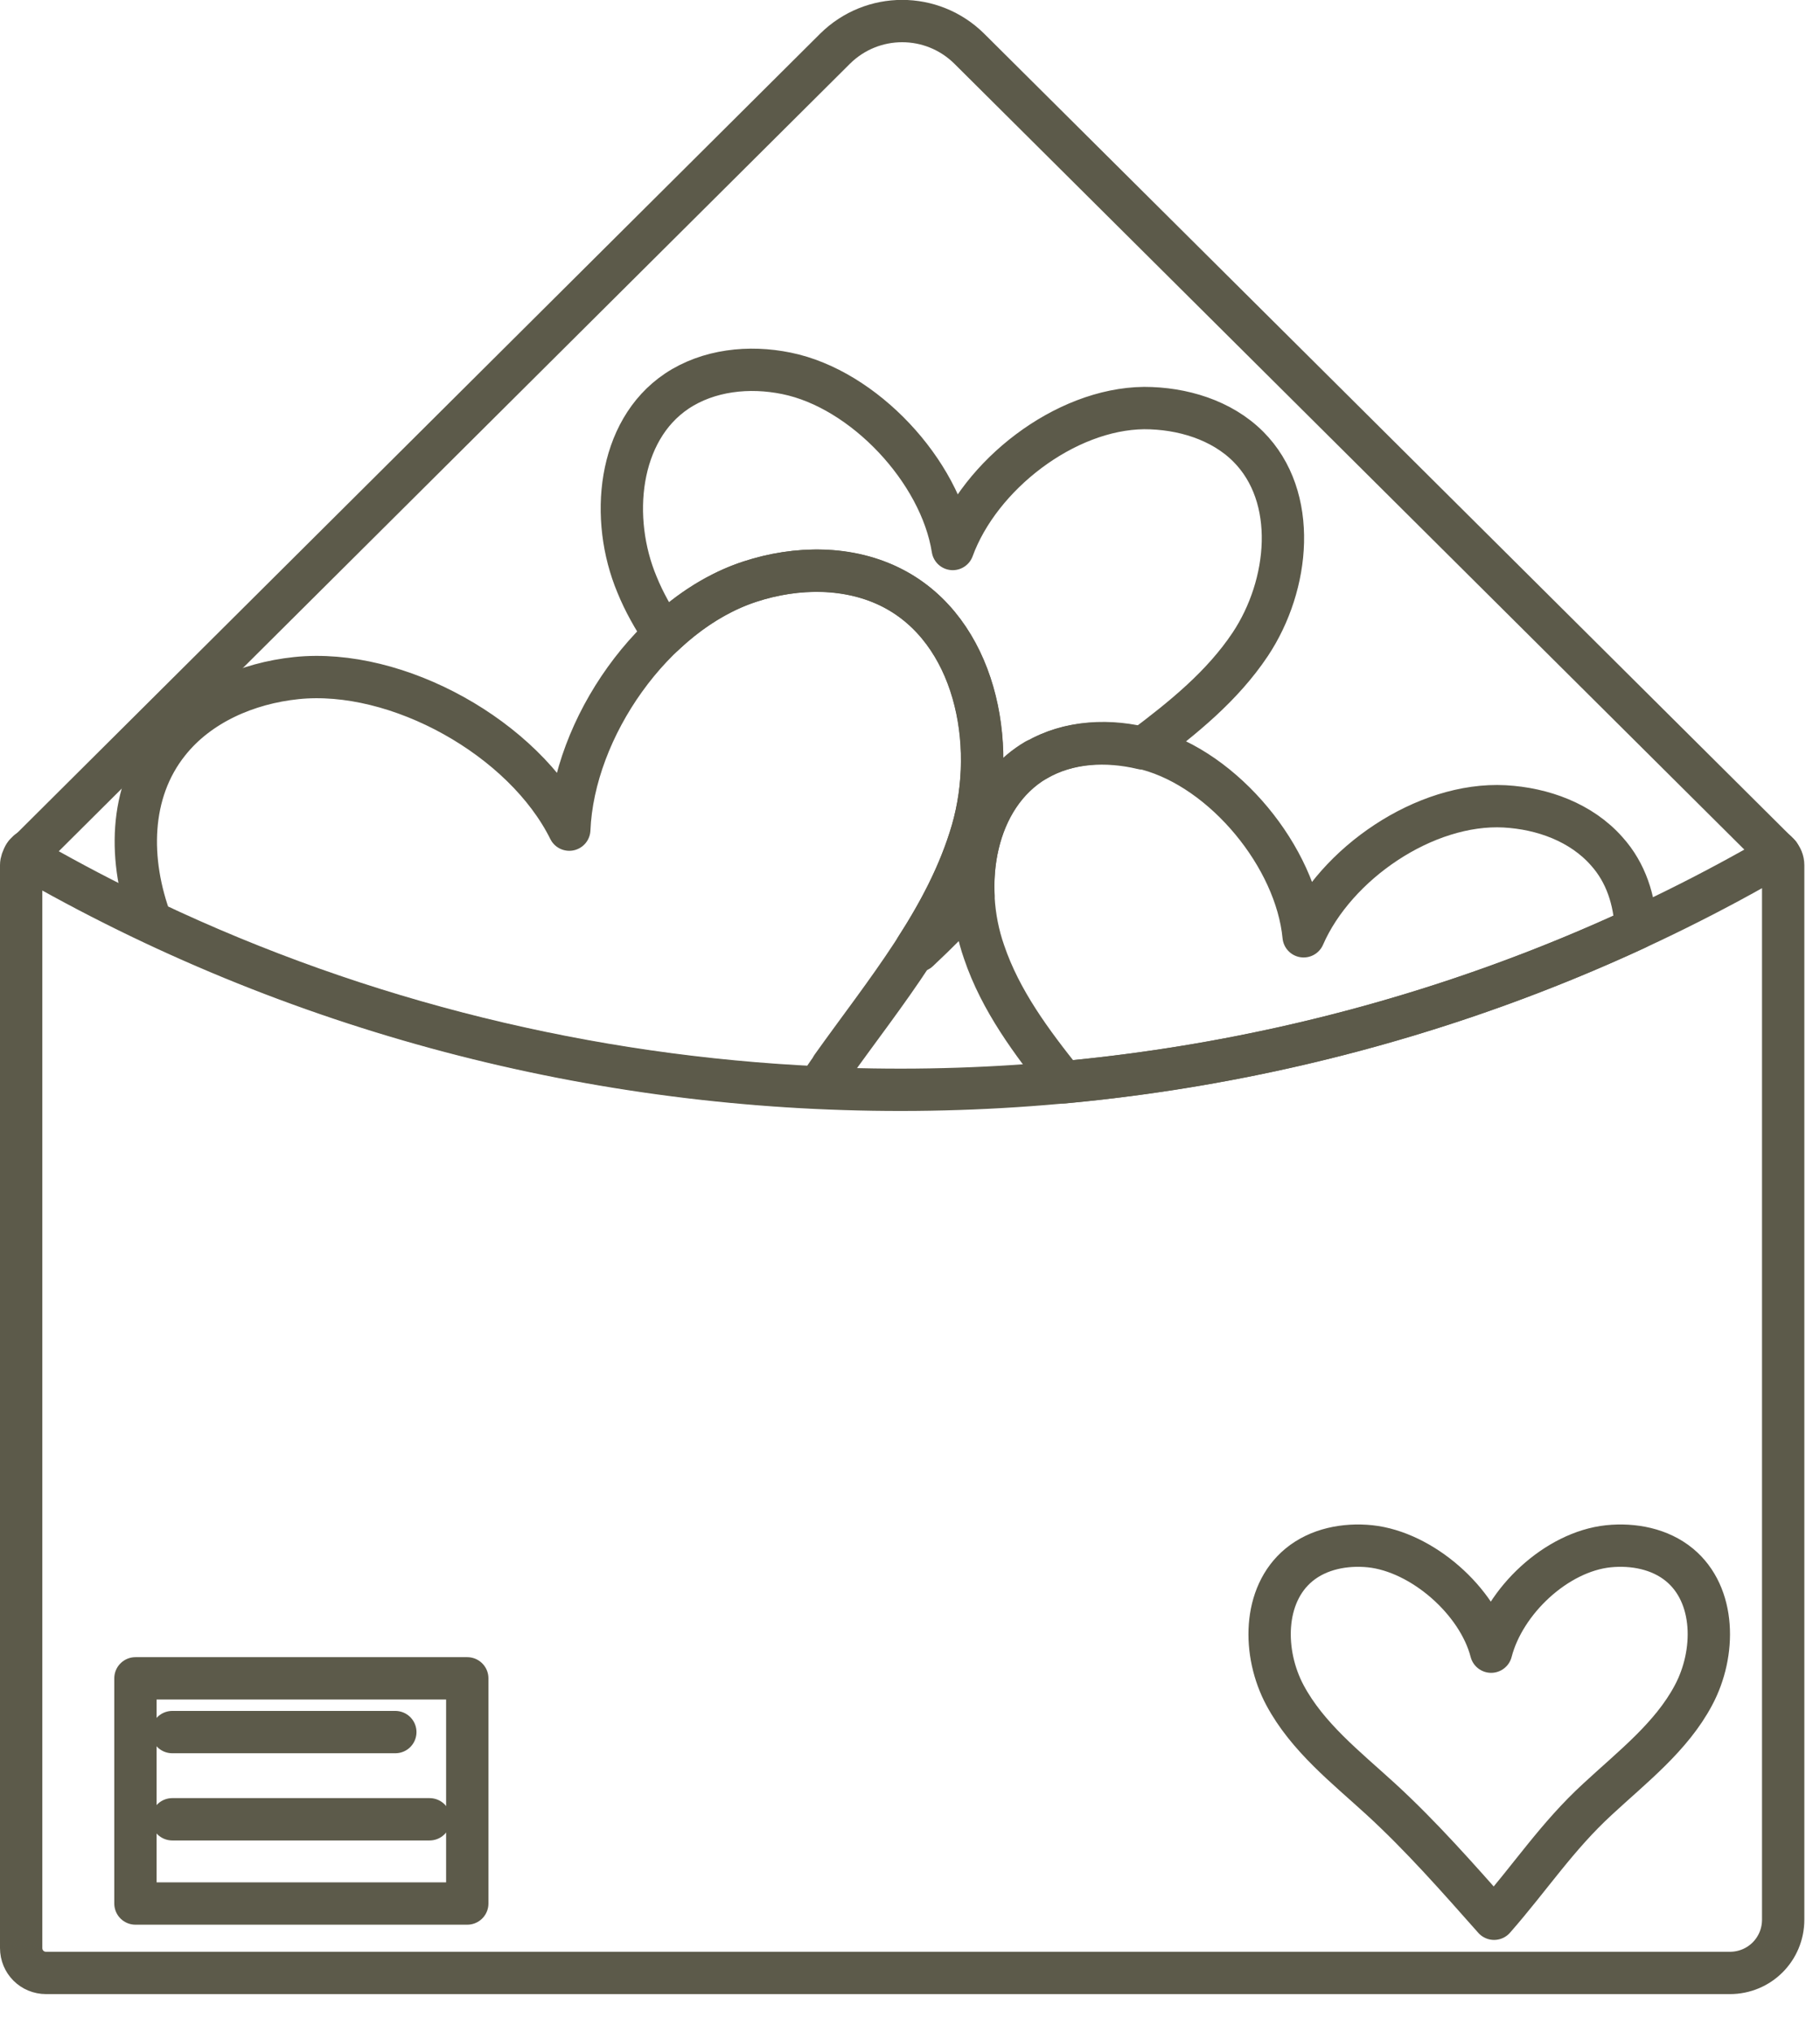
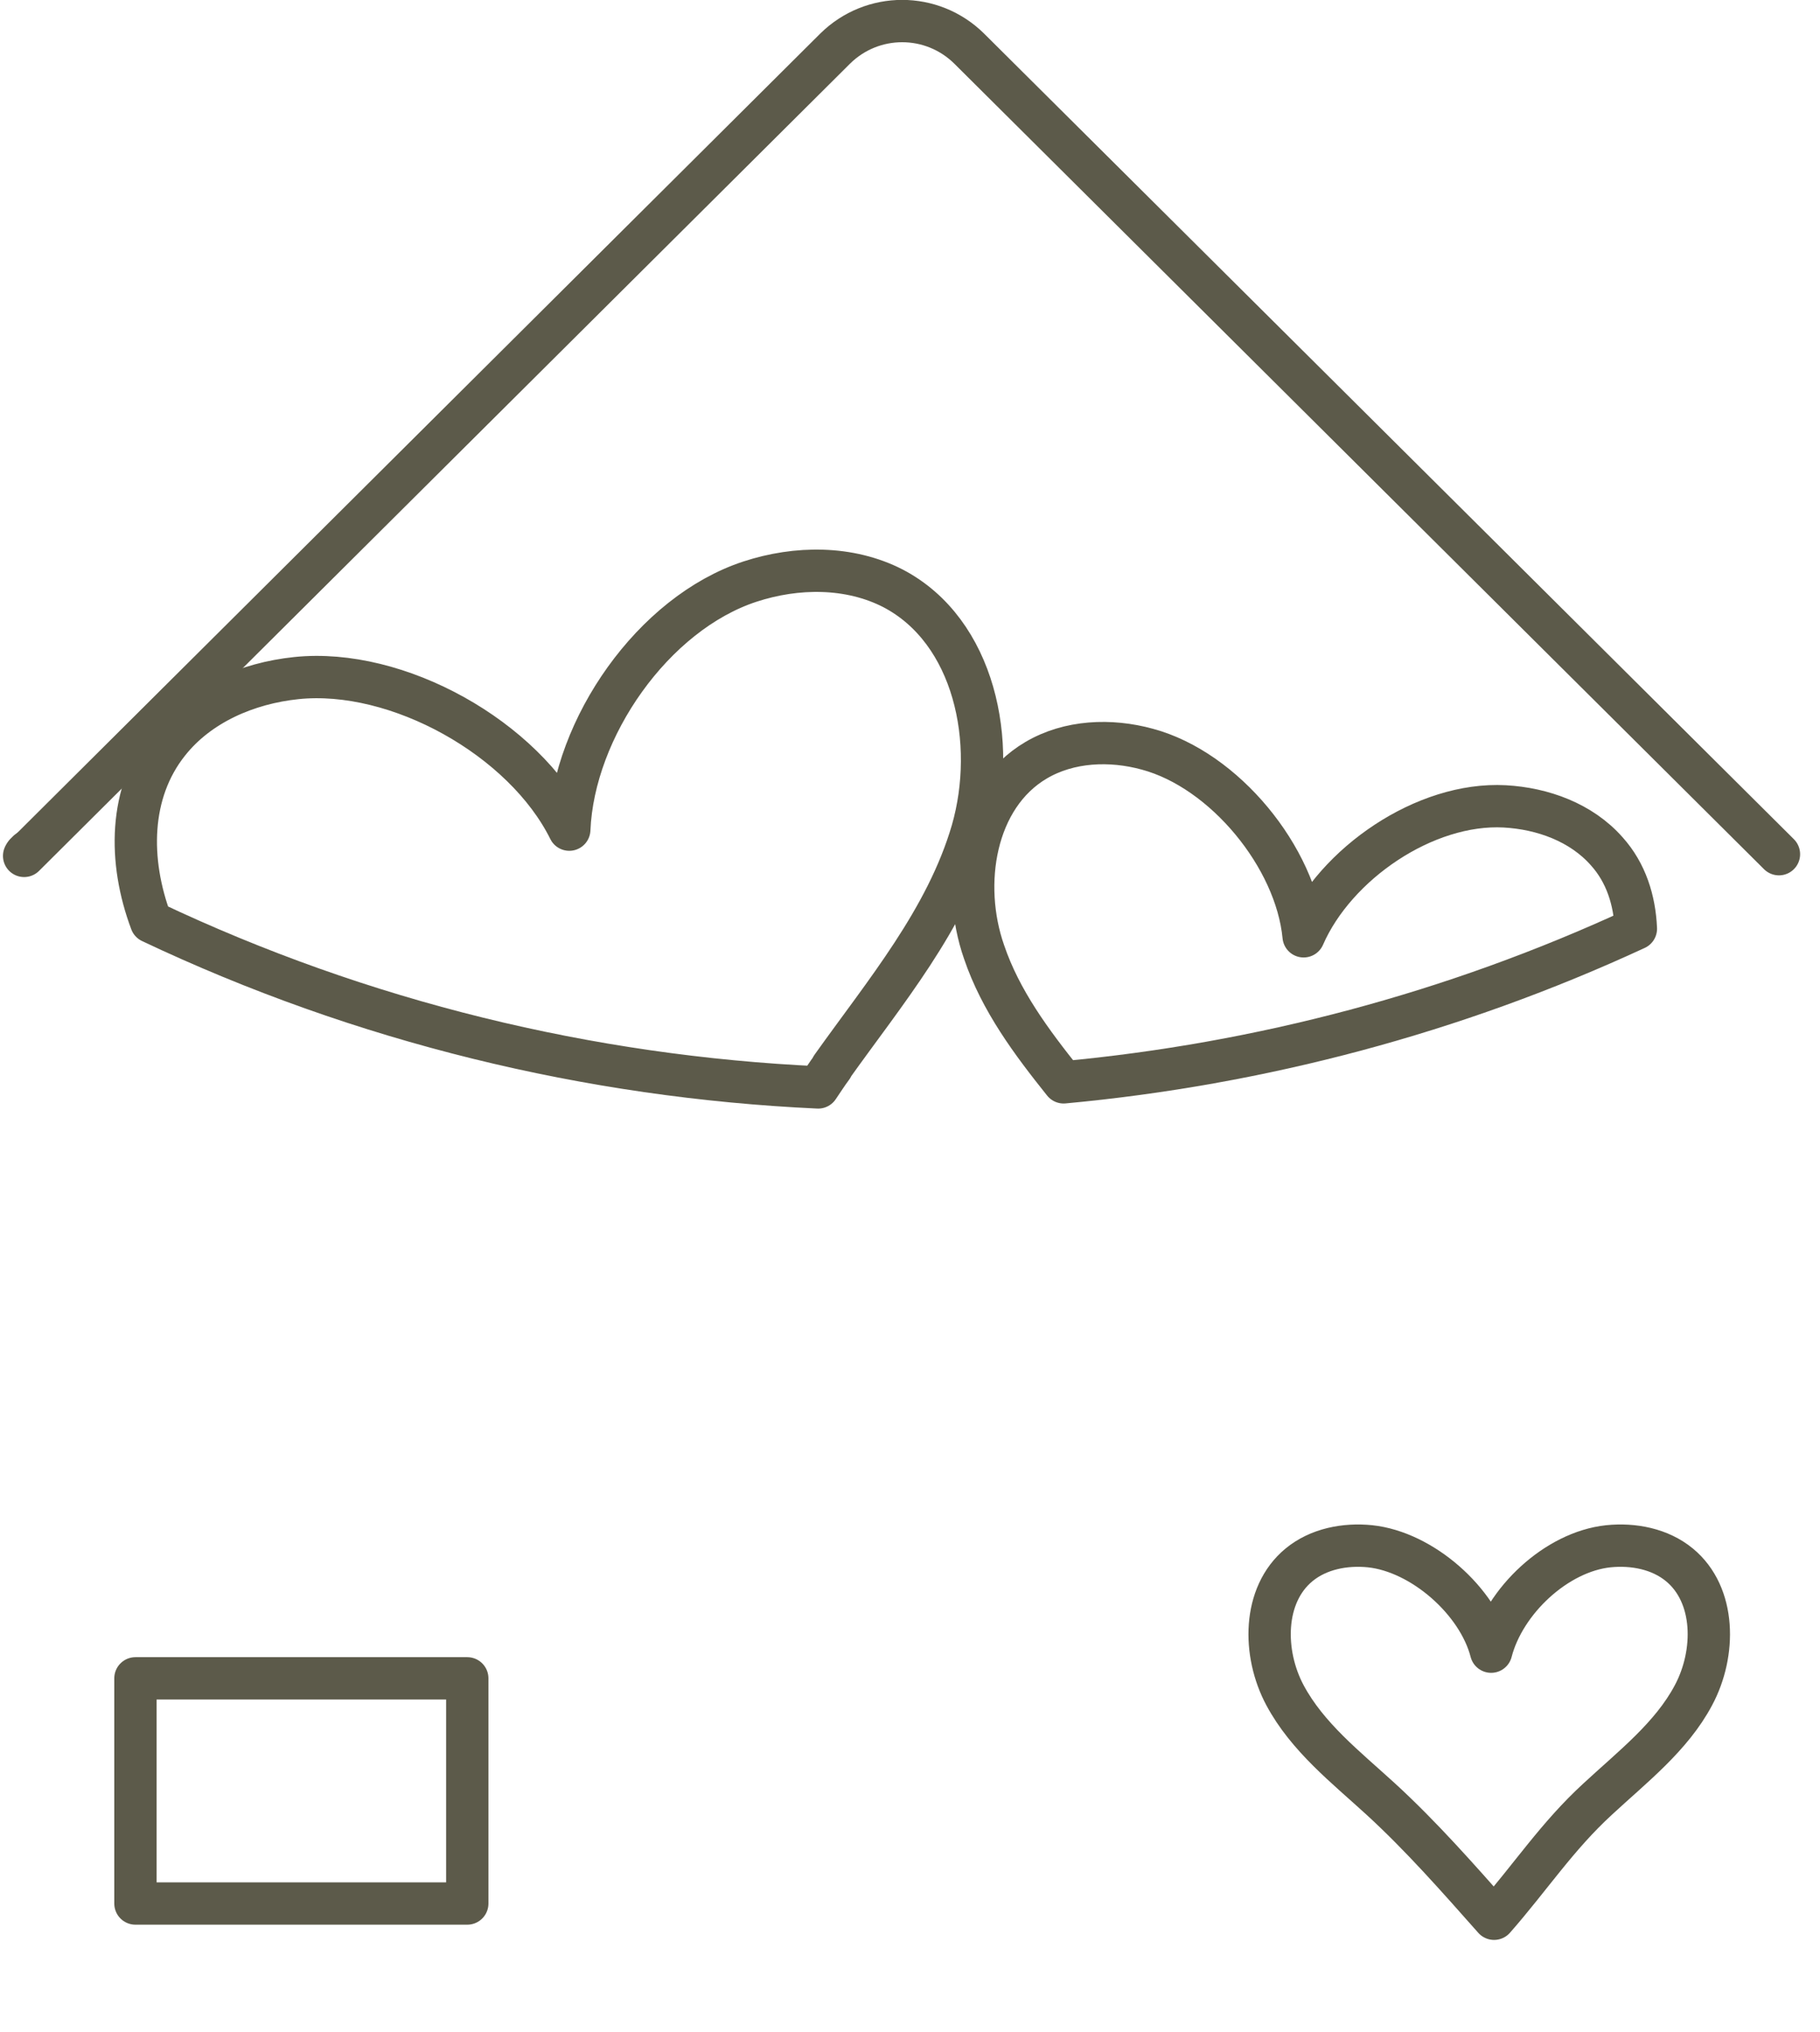
<svg xmlns="http://www.w3.org/2000/svg" width="43" height="48" viewBox="0 0 43 48" fill="none">
  <g clip-path="url(#clip0_1862_114)">
    <path d="M39.68 36.97C39.22 36.59 38.59 36.47 38 36.53C36.77 36.66 35.54 37.82 35.23 39.02C34.92 37.82 33.6 36.66 32.37 36.53C31.78 36.47 31.15 36.59 30.69 36.97C29.83 37.68 29.83 39.06 30.36 40.05C30.89 41.04 31.8 41.75 32.62 42.5C33.58 43.38 34.44 44.36 35.3 45.33C36.16 44.35 36.79 43.38 37.75 42.5C38.57 41.74 39.49 41.03 40.01 40.05C40.54 39.06 40.54 37.68 39.68 36.97Z" stroke="#5C5A4A" stroke-linecap="round" stroke-linejoin="round" />
    <path d="M11.04 39.65H3.2V44.97H11.04V39.65Z" stroke="#5C5A4A" stroke-linecap="round" stroke-linejoin="round" />
-     <path d="M4.07 40.92H9.34" stroke="#5C5A4A" stroke-linecap="round" stroke-linejoin="round" />
-     <path d="M4.07 42.98H10.15" stroke="#5C5A4A" stroke-linecap="round" stroke-linejoin="round" />
-     <path d="M41.95 20.1L42.03 20.18C42.03 20.18 41.98 20.12 41.95 20.1Z" stroke="#5C5A4A" stroke-linecap="round" stroke-linejoin="round" />
    <path d="M0.6 20.17L0.66 20.11C0.66 20.11 0.62 20.15 0.6 20.17Z" stroke="#5C5A4A" stroke-linecap="round" stroke-linejoin="round" />
-     <path d="M42.03 20.18C29.3 27.59 13.31 27.6 0.57 20.22C0.53 20.29 0.5 20.36 0.5 20.44V46.02C0.5 46.35 0.76 46.61 1.09 46.61H40.87C41.57 46.61 42.13 46.05 42.13 45.35V20.44C42.13 20.34 42.09 20.25 42.03 20.18Z" stroke="#5C5A4A" stroke-linecap="round" stroke-linejoin="round" />
    <path d="M19.65 25.21C20.91 23.44 22.36 21.72 22.97 19.63C23.57 17.54 23.03 14.91 21.1 13.9C20.07 13.37 18.82 13.38 17.72 13.74C15.43 14.49 13.55 17.2 13.45 19.6C12.38 17.44 9.39 15.77 7 16.02C5.85 16.14 4.7 16.63 3.98 17.54C3.04 18.72 3.03 20.34 3.57 21.78C8.55 24.14 13.92 25.44 19.33 25.69C19.44 25.53 19.54 25.37 19.66 25.21H19.65Z" stroke="#5C5A4A" stroke-linecap="round" stroke-linejoin="round" />
    <path d="M37.96 20.11C37.36 19.43 36.45 19.1 35.55 19.05C33.67 18.95 31.55 20.4 30.8 22.12C30.62 20.25 28.93 18.19 27.11 17.7C26.24 17.46 25.26 17.5 24.48 17.96C23.02 18.82 22.69 20.89 23.25 22.49C23.64 23.64 24.37 24.62 25.13 25.57C29.77 25.14 34.35 23.93 38.65 21.94C38.62 21.27 38.42 20.62 37.96 20.11Z" stroke="#5C5A4A" stroke-linecap="round" stroke-linejoin="round" />
-     <path d="M24.48 17.96C25.23 17.52 26.15 17.48 26.99 17.68C27.95 16.96 28.88 16.21 29.54 15.22C30.47 13.82 30.68 11.74 29.49 10.55C28.86 9.92 27.93 9.64 27.03 9.64C25.16 9.66 23.15 11.22 22.51 12.97C22.22 11.13 20.41 9.19 18.58 8.82C17.7 8.64 16.74 8.74 15.99 9.24C14.59 10.18 14.4 12.26 15.05 13.81C15.22 14.23 15.44 14.61 15.69 14.99C16.29 14.42 16.98 13.98 17.72 13.74C18.82 13.38 20.07 13.36 21.1 13.9C23.03 14.9 23.58 17.54 22.97 19.63C22.68 20.62 22.21 21.52 21.65 22.39C21.67 22.41 21.69 22.44 21.7 22.46C22.16 22.03 22.59 21.59 23 21.16C22.94 19.88 23.4 18.58 24.48 17.95V17.96Z" stroke="#5C5A4A" stroke-linecap="round" stroke-linejoin="round" />
    <path d="M0.57 20.22L19.73 1.15C20.61 0.28 22.02 0.28 22.9 1.15L42.03 20.18" stroke="#5C5A4A" stroke-linecap="round" stroke-linejoin="round" />
  </g>
  <defs>
    <clipPath id="clip0_1862_114">
      <rect width="42.63" height="47.12" fill="white" />
    </clipPath>
  </defs>
</svg>